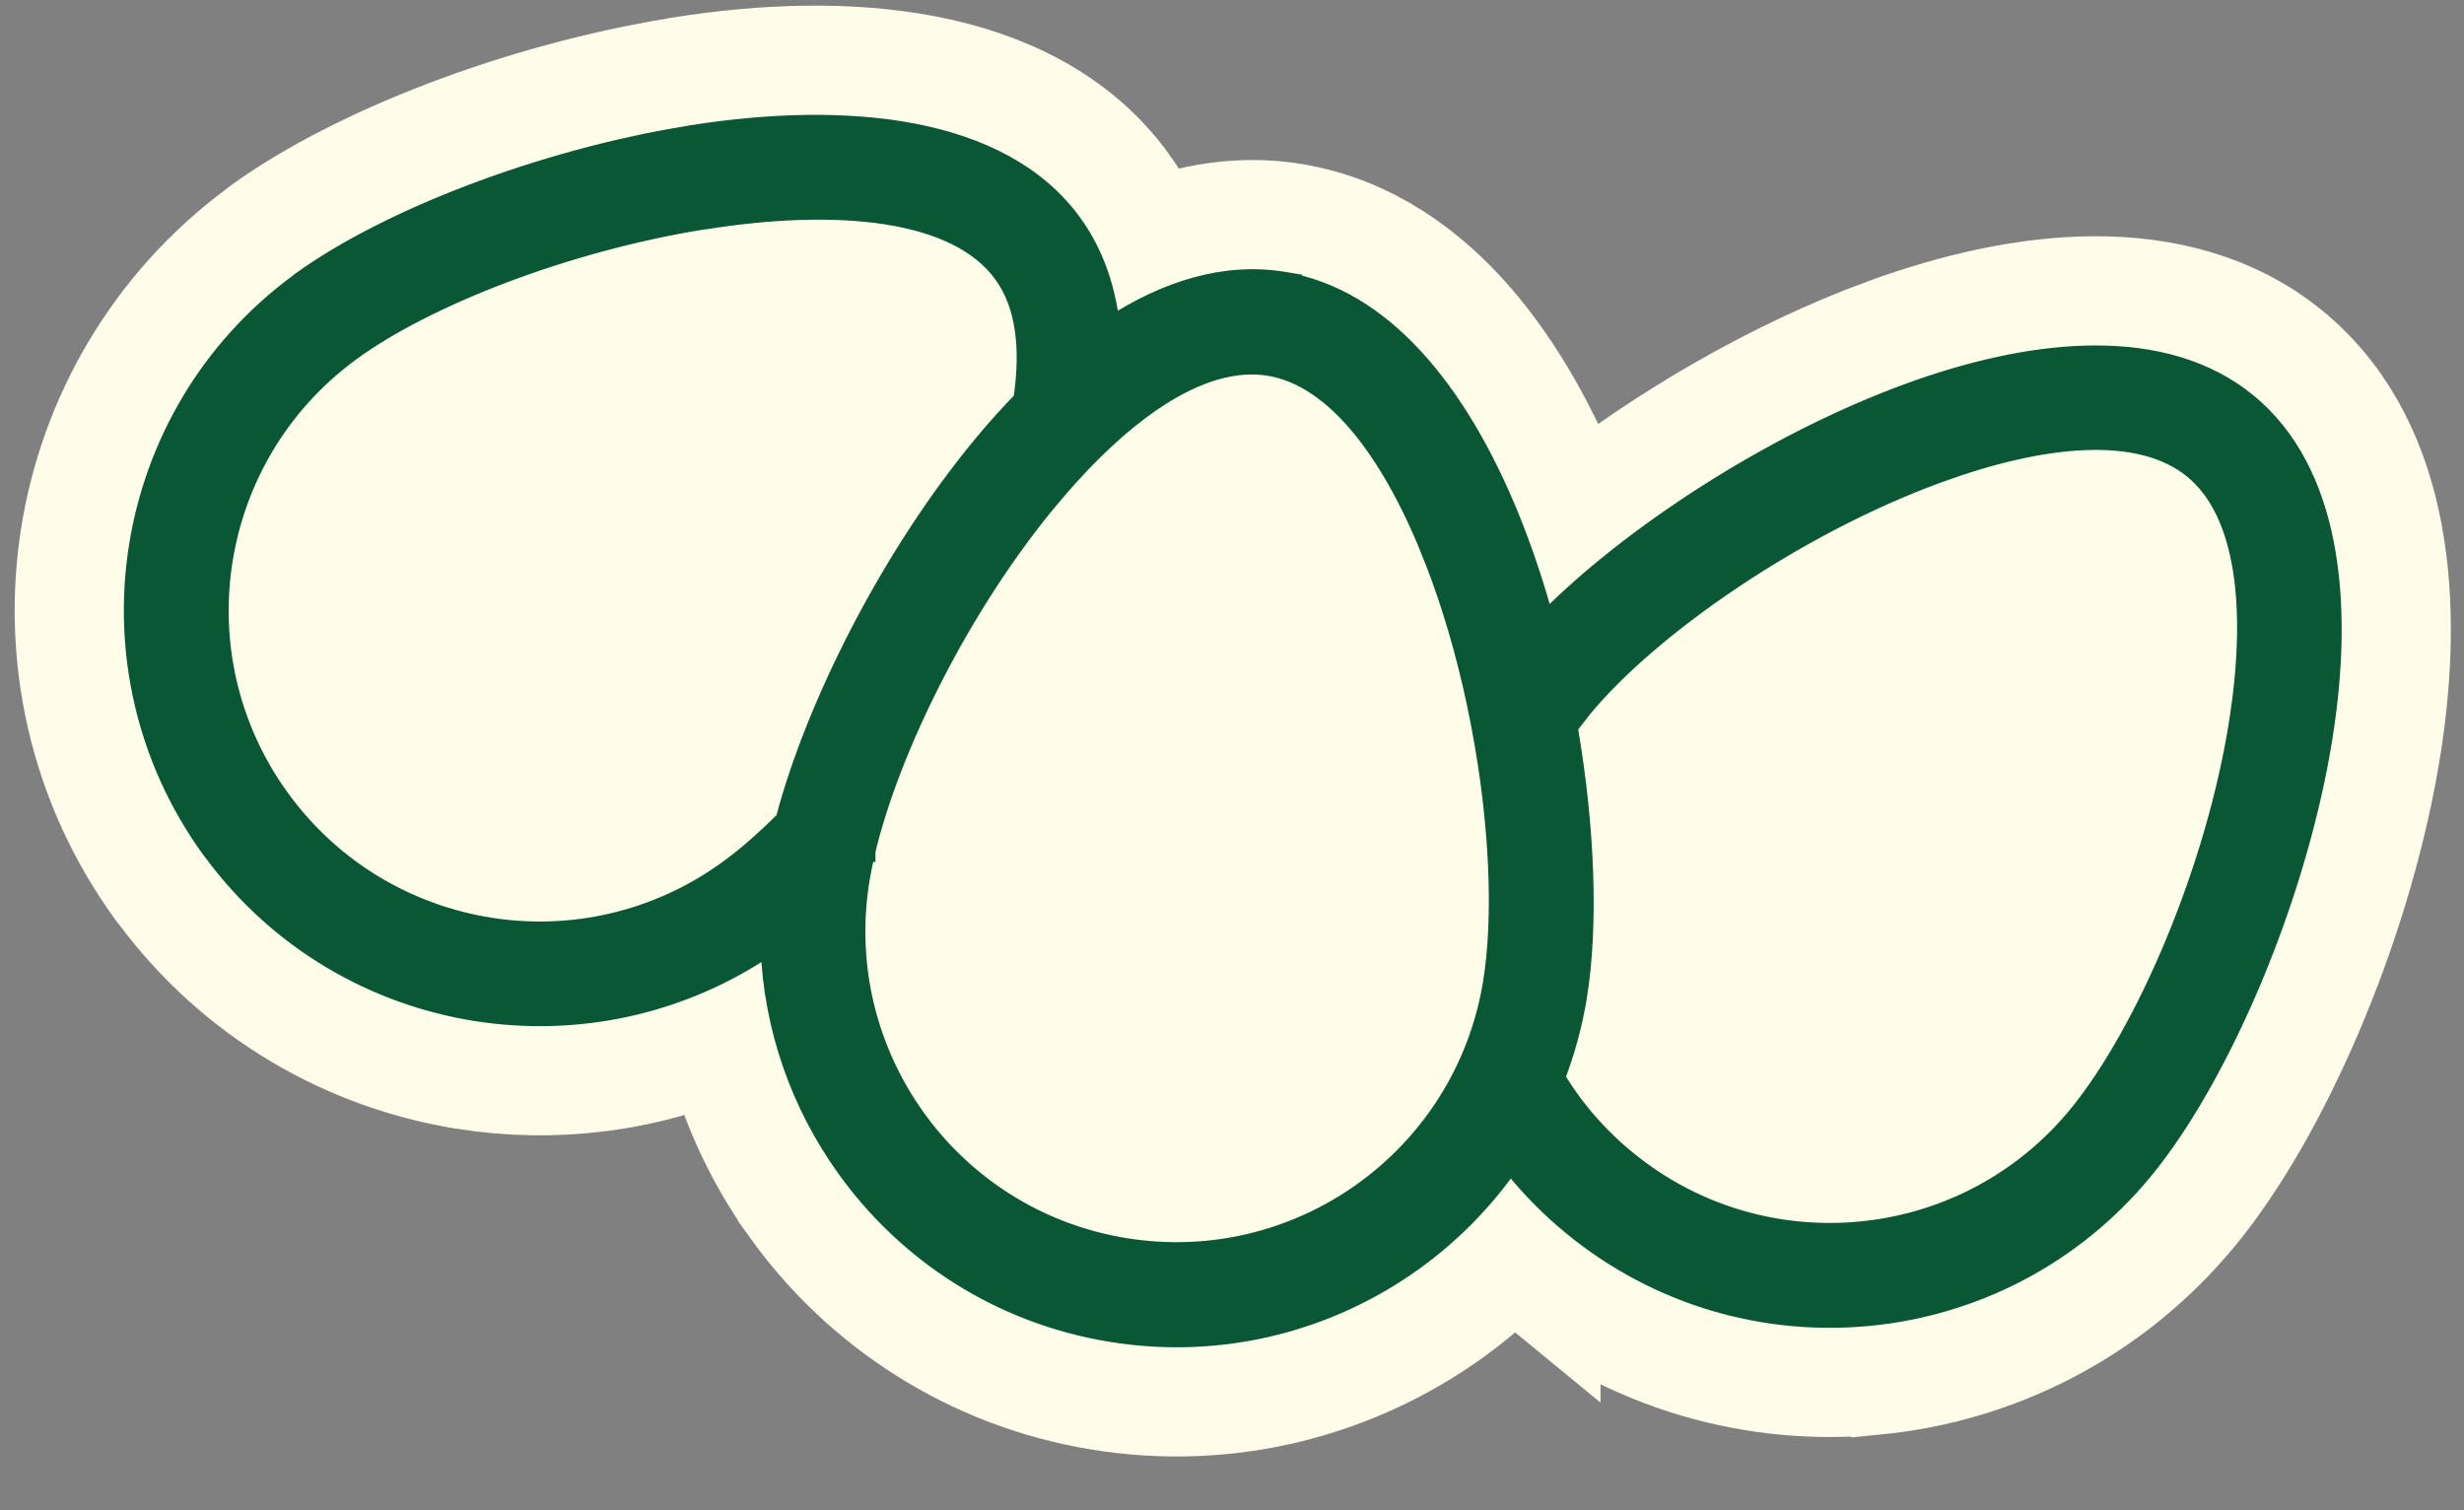
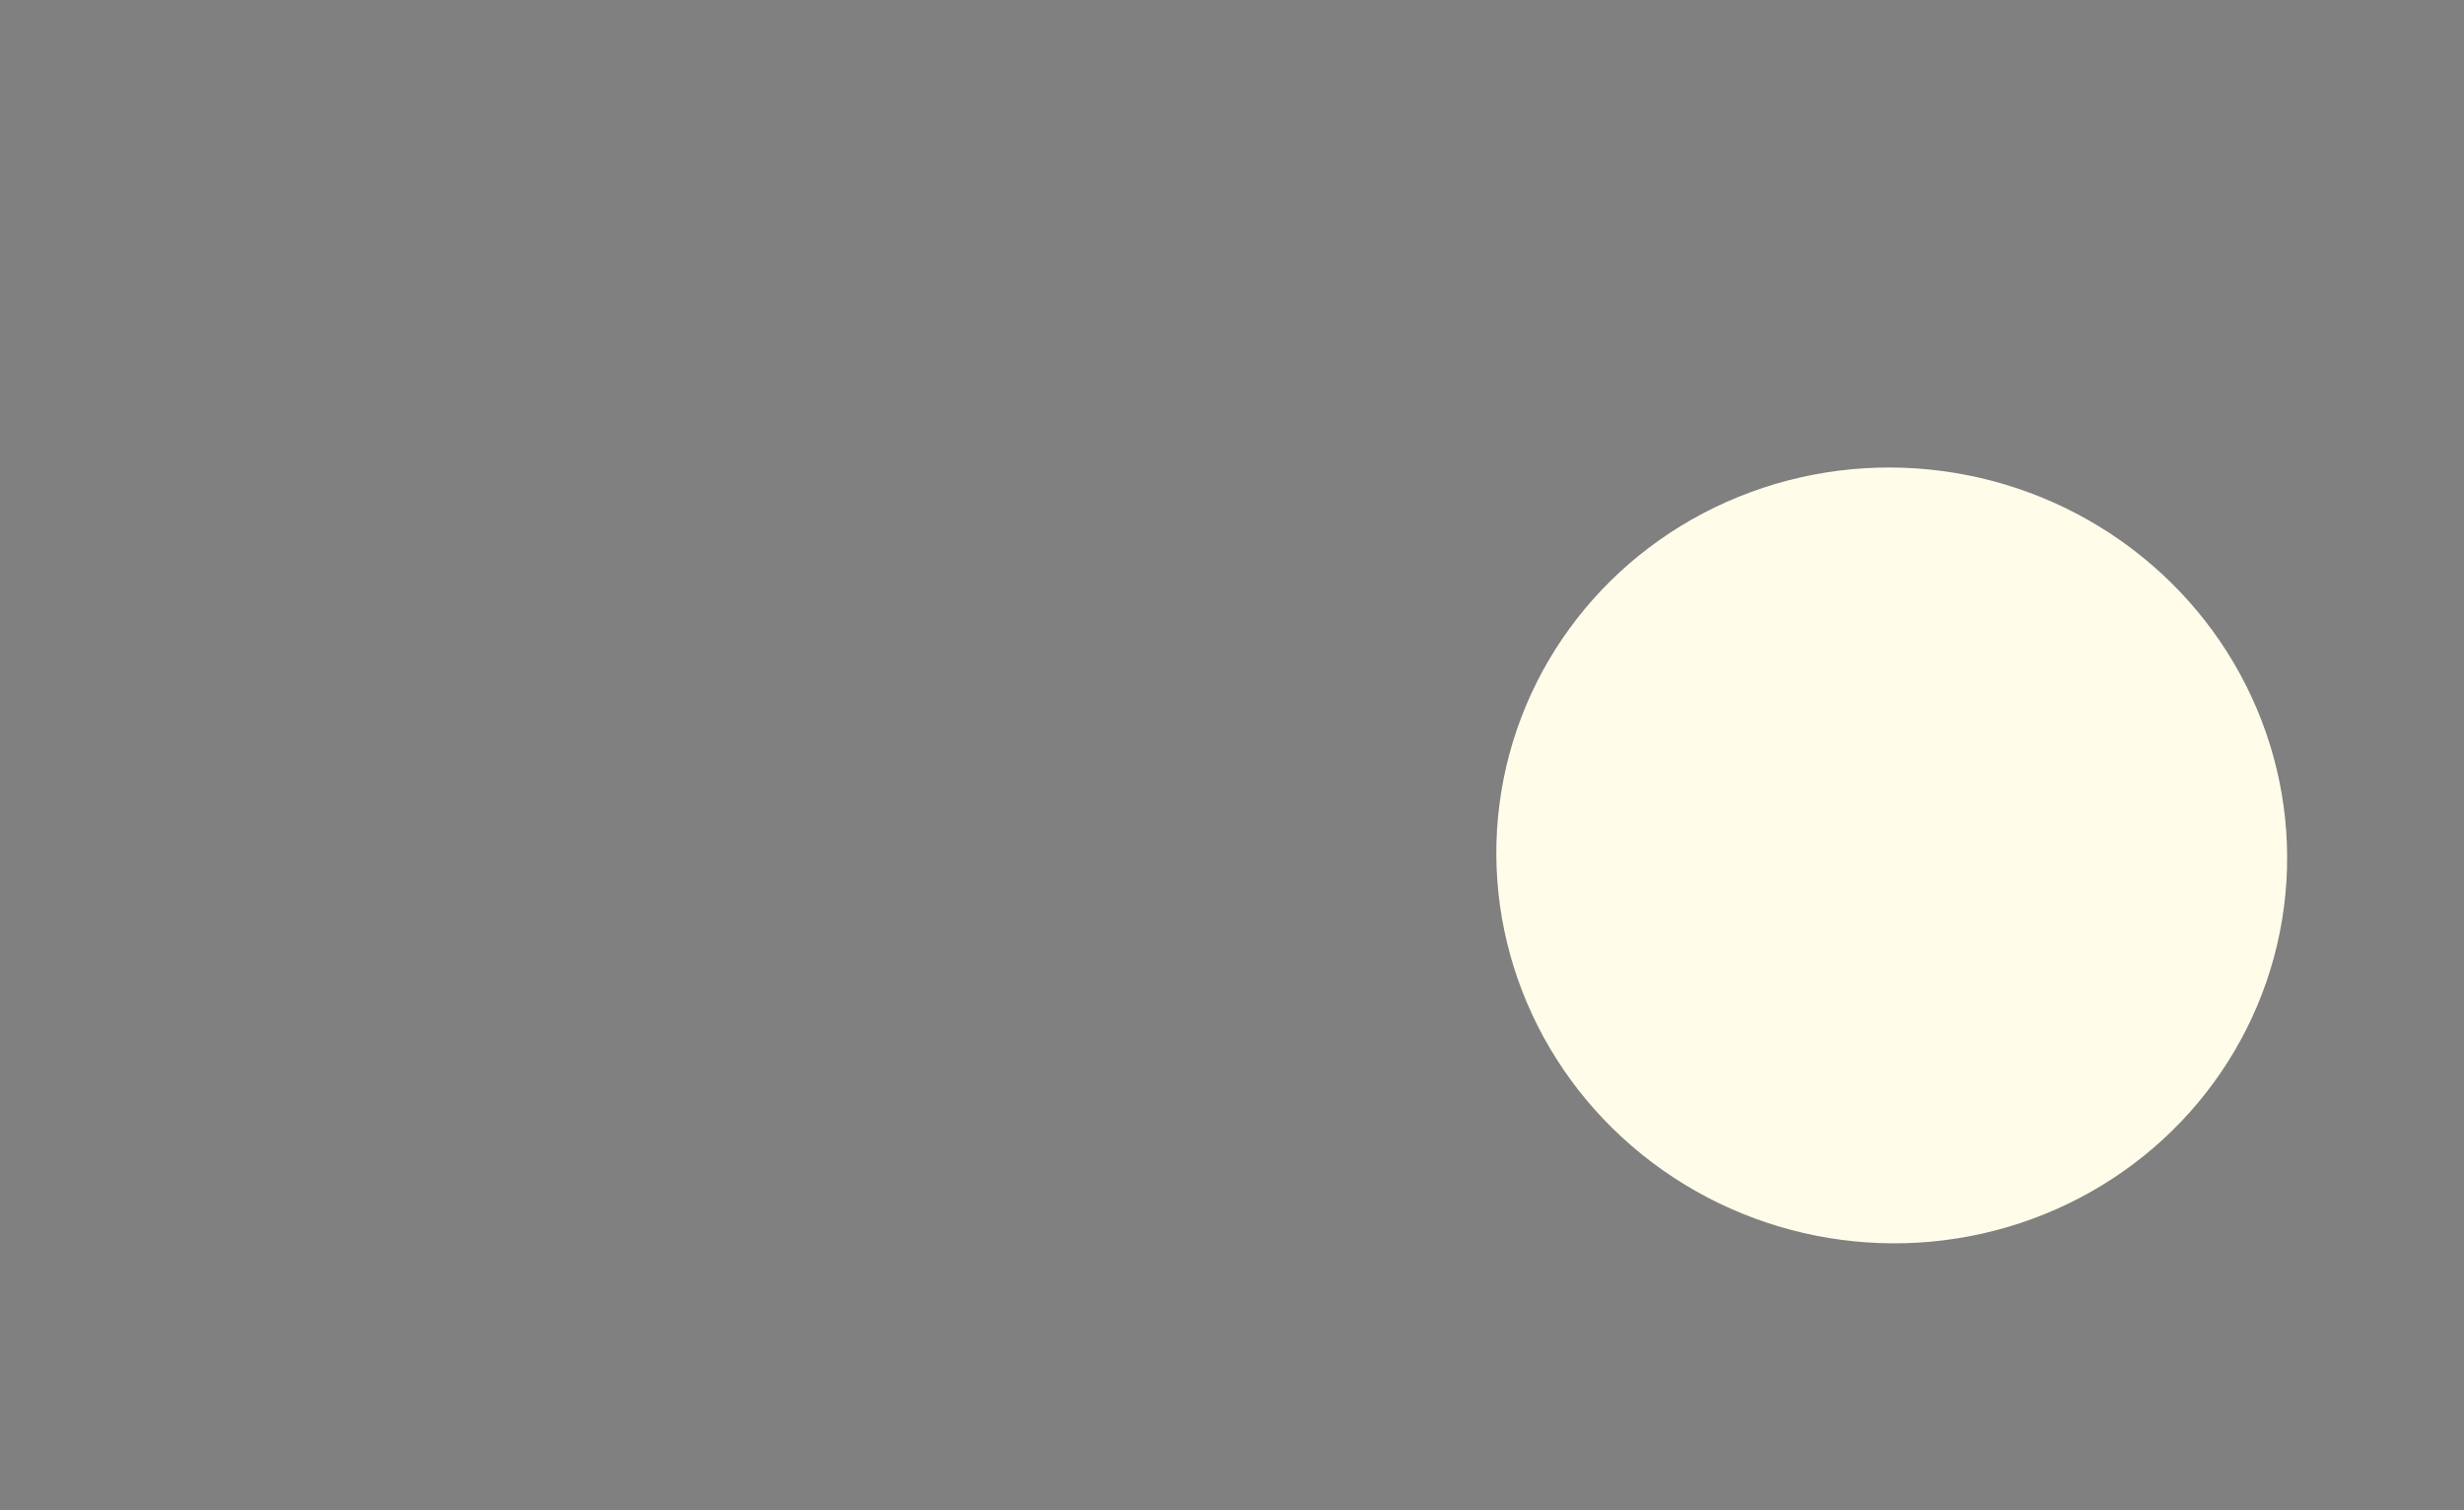
<svg xmlns="http://www.w3.org/2000/svg" width="124" height="76" viewBox="0 0 124 76" fill="none">
  <rect x="0" y="0" width="124" height="76" fill="#808080" stroke="none" />
-   <path d="M46.494 3.955C50.26 4.681 53.868 6.348 56.218 9.581L56.219 9.582C56.846 10.445 57.342 11.366 57.723 12.323C60.012 11.399 62.483 10.982 65.04 11.402L65.2 11.432C65.225 11.438 65.25 11.444 65.275 11.45C68.65 12.072 71.41 14.037 73.578 16.522C75.787 19.053 77.513 22.264 78.827 25.65L78.853 25.696C78.895 25.756 78.994 25.85 79.198 25.905C79.472 25.978 79.632 25.898 79.678 25.862C83.985 22.456 89.572 19.168 95.086 17.151L95.087 17.151C98.497 15.905 102.048 15.084 105.406 15.074C108.776 15.063 112.146 15.876 114.872 18.111L115.121 18.322C120.293 22.792 120.744 30.557 119.692 37.338L119.558 38.149C118.1 46.553 114.114 55.685 110.055 60.63C105.989 65.588 100.285 68.434 94.372 69.017L94.371 69.016C88.467 69.599 82.321 67.925 77.36 63.857L77.36 63.858C76.936 63.511 76.527 63.15 76.133 62.778C75.098 63.878 73.961 64.874 72.738 65.751C67.909 69.214 61.745 70.84 55.415 69.797C49.088 68.754 43.777 65.235 40.315 60.406L40.315 60.405C38.516 57.902 37.211 55.04 36.519 51.98C32.365 53.811 27.847 54.344 23.528 53.663L23.526 53.662C17.736 52.745 12.277 49.646 8.511 44.572L8.436 44.477L8.392 44.422L8.35 44.365C4.591 39.176 3.284 32.945 4.209 27.08L4.209 27.078C5.125 21.301 8.215 15.847 13.271 12.081L13.391 11.987L13.446 11.943L13.504 11.901C18.246 8.466 26.396 5.333 34.12 4.073L34.266 4.043L34.322 4.033L34.38 4.023C38.494 3.374 42.724 3.227 46.494 3.955ZM63.427 21.189C62.119 20.974 59.906 21.794 57.002 24.656L56.982 24.676L56.93 24.728L56.877 24.778C56.249 25.407 55.622 26.092 55.005 26.828C50.801 31.853 47.428 38.695 46.291 43.462L46.286 43.481L46.281 43.5L46.271 43.541C46.174 43.955 46.096 44.34 46.038 44.694C45.458 48.212 46.311 51.635 48.175 54.37L48.36 54.632L48.361 54.634C50.347 57.409 53.391 59.421 57.027 60.02C60.658 60.619 64.188 59.69 66.965 57.699C69.742 55.708 71.754 52.663 72.353 49.032C72.822 46.183 72.675 41.818 71.81 37.193C71.791 37.107 71.766 36.993 71.746 36.861C71.237 34.227 70.513 31.607 69.593 29.238L69.593 29.236C68.643 26.787 67.547 24.756 66.386 23.326C65.209 21.876 64.193 21.315 63.427 21.189ZM108.603 25.772C108.003 25.28 106.909 24.887 105.04 24.958C103.197 25.029 100.945 25.545 98.477 26.448L98.476 26.449C91.76 28.902 84.909 33.691 81.863 37.338C82.601 42.182 82.734 46.975 82.129 50.646C82.014 51.344 81.869 52.03 81.695 52.703C81.572 53.177 81.546 53.575 81.579 53.862C81.609 54.131 81.682 54.249 81.728 54.304L81.938 54.556C82.367 55.056 82.842 55.535 83.366 55.987L83.633 56.211L83.634 56.212C86.479 58.545 89.999 59.505 93.403 59.167L93.405 59.167C96.803 58.832 100.068 57.202 102.405 54.354C105.401 50.702 108.807 42.966 109.913 35.825L109.913 35.824C110.316 33.227 110.383 30.919 110.093 29.099C109.799 27.253 109.2 26.261 108.604 25.772L108.603 25.772ZM44.156 13.569C41.892 13.22 39.032 13.325 35.918 13.816L35.847 13.827L35.777 13.835L35.713 13.842C29.217 14.902 22.695 17.485 19.354 19.903L19.253 19.98L19.245 19.984L19.238 19.99C16.396 22.088 14.623 25.101 14.035 28.33L13.982 28.643L13.982 28.646C13.448 32.01 14.202 35.581 16.366 38.557L16.414 38.622L16.426 38.639C18.592 41.572 21.733 43.367 25.082 43.898C28.446 44.433 32.018 43.678 35 41.51L35.006 41.505C35.434 41.196 35.886 40.831 36.35 40.416L36.357 40.41L36.364 40.406C36.577 40.217 36.795 40.015 37.019 39.802C38.763 33.729 42.659 26.163 47.41 20.478C48.514 19.152 48.88 18.213 48.842 17.541C48.831 17.336 48.811 17.144 48.785 16.965C48.681 16.25 48.47 15.759 48.222 15.421L48.215 15.412C47.679 14.676 46.479 13.927 44.156 13.569ZM81.276 38.086L81.14 38.289L81.136 38.295C80.855 38.709 80.516 39.022 80.148 39.248C80.614 38.978 81.012 38.585 81.289 38.069L81.276 38.086ZM81.19 34.758C81.4 35.096 81.556 35.493 81.636 35.953L81.638 35.953C81.652 36.035 81.665 36.118 81.679 36.201C81.638 35.654 81.462 35.169 81.19 34.758ZM67.617 13.778C67.628 13.823 67.639 13.868 67.648 13.913C67.639 13.868 67.628 13.823 67.617 13.778Z" fill="#FFFDEA" stroke="#FFFDEA" stroke-width="6.371" />
-   <ellipse cx="32.859" cy="29.543" rx="19.909" ry="19.51" transform="rotate(9.36 32.859 29.543)" fill="#FFFDEA" />
-   <ellipse cx="60.637" cy="42.193" rx="19.909" ry="19.51" transform="rotate(9.36 60.637 42.193)" fill="#FFFDEA" />
  <ellipse cx="95.201" cy="43.047" rx="19.909" ry="19.51" transform="rotate(9.36 95.201 43.047)" fill="#FFFDEA" />
-   <path d="M45.973 6.652C49.329 7.299 52.195 8.717 53.996 11.196L54.181 11.458C55.076 12.782 55.615 14.298 55.858 15.931L55.911 16.365C58.69 14.564 61.647 13.627 64.598 14.113L65.029 14.184L65.026 14.203C67.516 14.732 69.676 16.23 71.506 18.327C73.44 20.543 75.025 23.445 76.266 26.645C76.836 28.114 77.336 29.654 77.768 31.226C81.972 26.958 89.119 22.258 96.029 19.732L96.633 19.516C99.652 18.467 102.658 17.83 105.414 17.822C108.355 17.812 111.036 18.52 113.129 20.236C117.313 23.667 118.022 30.176 116.976 36.918L116.849 37.692C115.501 45.452 111.879 53.816 108.291 58.437L107.932 58.886C104.346 63.259 99.319 65.769 94.102 66.282C88.893 66.797 83.475 65.321 79.1 61.732C78.019 60.847 77.049 59.867 76.191 58.815L76.009 58.587C74.669 60.505 73.018 62.17 71.138 63.518C66.876 66.574 61.444 68.005 55.862 67.085C50.284 66.166 45.603 63.068 42.547 58.806C40.243 55.6 38.862 51.731 38.712 47.633C34.236 50.689 28.95 51.737 23.956 50.949C18.828 50.137 14.002 47.388 10.682 42.888L10.587 42.768L10.581 42.76L10.575 42.752C7.26 38.176 6.106 32.685 6.923 27.508C7.735 22.378 10.488 17.544 14.992 14.224L15.1 14.139L15.107 14.132L15.115 14.126C19.442 10.993 27.197 7.972 34.639 6.769L34.792 6.74L34.801 6.738L34.808 6.737C38.728 6.119 42.617 6.005 45.973 6.652ZM63.874 18.478C61.17 18.032 58.084 19.73 55.076 22.694L55.077 22.695L55.026 22.747L55.019 22.754L55.011 22.761L54.981 22.789L54.952 22.816C54.258 23.511 53.57 24.264 52.899 25.066L52.898 25.065C48.446 30.387 44.864 37.608 43.618 42.825L43.618 42.83L43.193 42.723L43.617 42.829L43.607 42.87L43.597 42.904L43.598 42.905C43.49 43.37 43.398 43.819 43.327 44.248C42.606 48.627 43.728 52.889 46.126 56.233C48.521 59.578 52.197 62.008 56.58 62.731C60.96 63.453 65.222 62.331 68.567 59.932C71.912 57.534 74.342 53.858 75.064 49.479C75.605 46.199 75.41 41.473 74.502 36.645L74.502 36.644C74.486 36.577 74.468 36.494 74.457 36.406L74.245 35.359C73.725 32.916 73.026 30.488 72.155 28.243L72.154 28.243C71.144 25.637 69.922 23.323 68.518 21.594C67.112 19.862 65.554 18.755 63.874 18.478ZM110.345 23.647C109.028 22.568 107.167 22.128 104.935 22.213C102.707 22.299 100.16 22.907 97.534 23.868C90.389 26.478 83.025 31.587 79.651 35.7L79.041 36.488L78.961 36.606C79.835 41.666 80.007 46.627 79.418 50.199C79.187 51.604 78.815 52.949 78.323 54.228C78.702 54.856 79.127 55.464 79.599 56.042C80.264 56.856 81.027 57.628 81.891 58.336L81.892 58.336C85.324 61.149 89.575 62.308 93.674 61.901L94.058 61.859C98.014 61.373 101.8 59.422 104.529 56.095C107.897 51.989 111.463 43.768 112.629 36.246C113.057 33.483 113.157 30.866 112.806 28.666C112.455 26.462 111.659 24.725 110.345 23.647ZM44.575 10.854C41.931 10.446 38.764 10.585 35.49 11.102L35.481 11.103L35.471 11.105L35.328 11.121C28.501 12.226 21.489 14.95 17.705 17.706L17.608 17.779L17.606 17.78C14.069 20.391 11.905 24.183 11.268 28.215C10.624 32.272 11.536 36.586 14.145 40.175L14.144 40.175L14.215 40.268L14.216 40.271C16.827 43.807 20.62 45.972 24.651 46.612C28.709 47.256 33.022 46.344 36.615 43.732L36.616 43.731C37.128 43.361 37.654 42.936 38.182 42.464L38.183 42.463C38.592 42.101 39.023 41.697 39.468 41.251C40.989 35.467 44.819 27.862 49.521 22.236C50.14 21.494 50.78 20.785 51.433 20.116C51.6 18.997 51.648 17.947 51.555 16.99L51.504 16.57C51.349 15.506 51.003 14.569 50.439 13.799L50.438 13.797C49.283 12.208 47.227 11.262 44.575 10.854Z" fill="#095734" stroke="#095734" stroke-width="0.876" />
</svg>